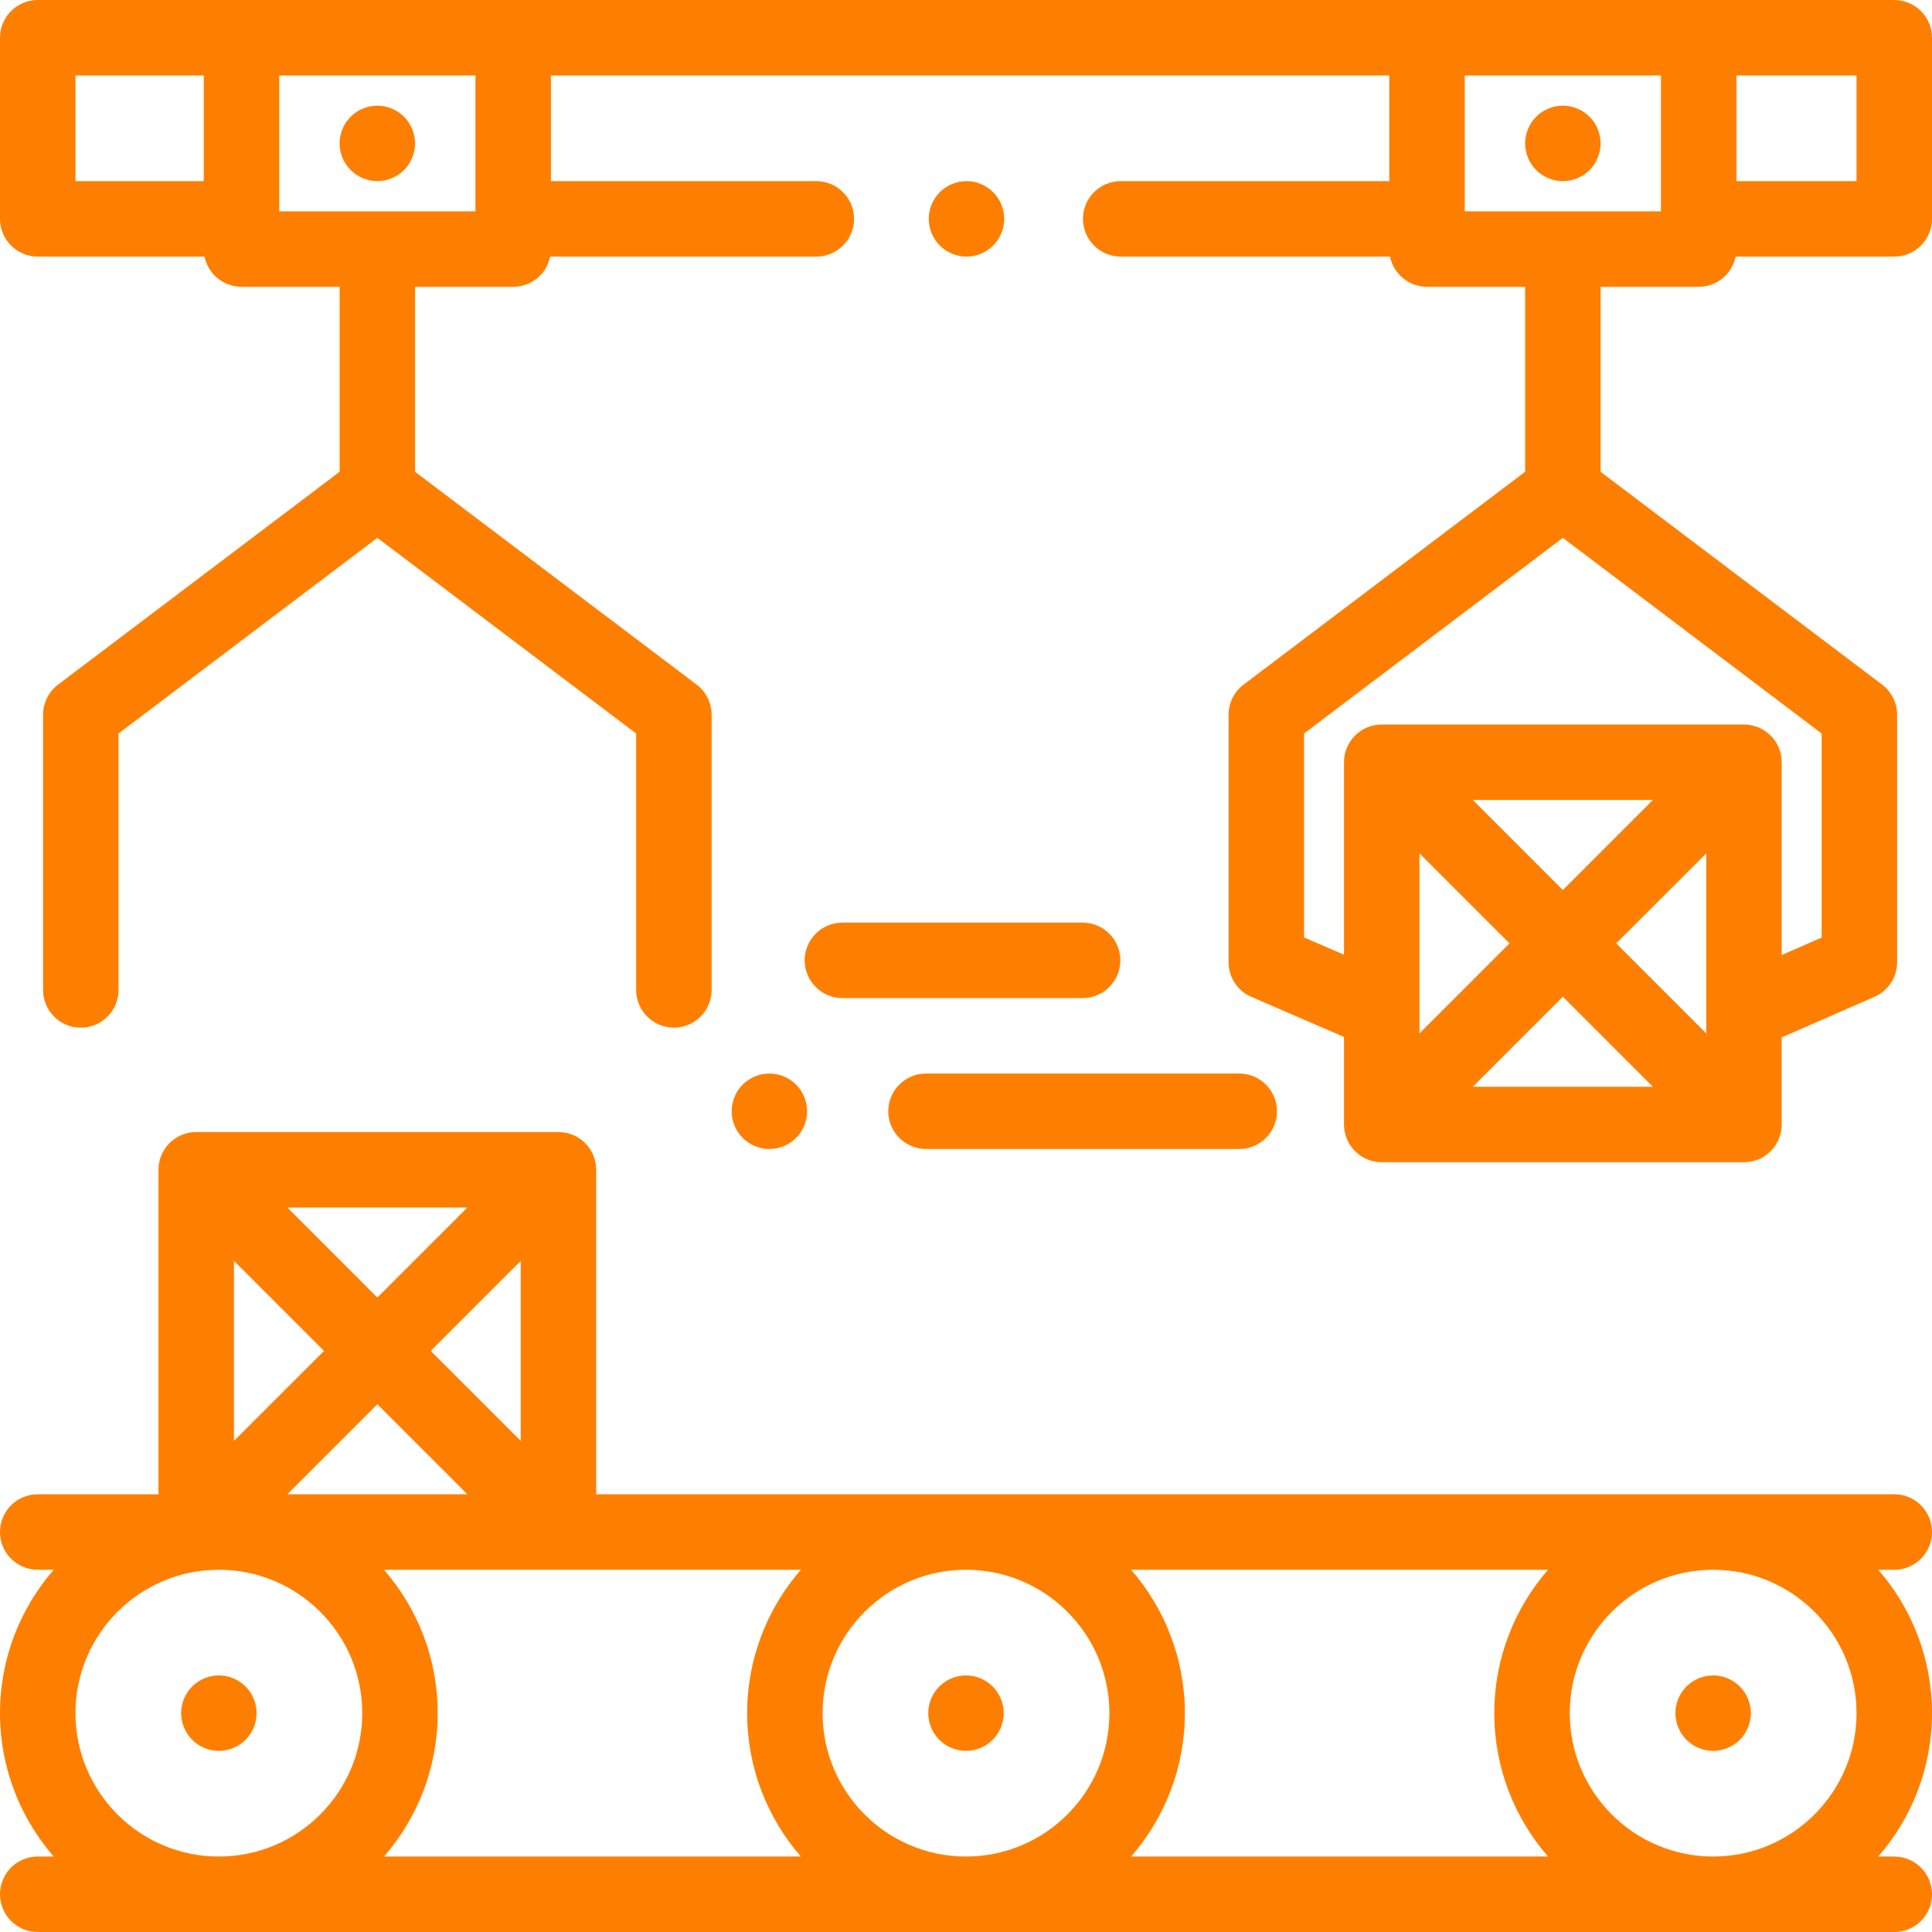
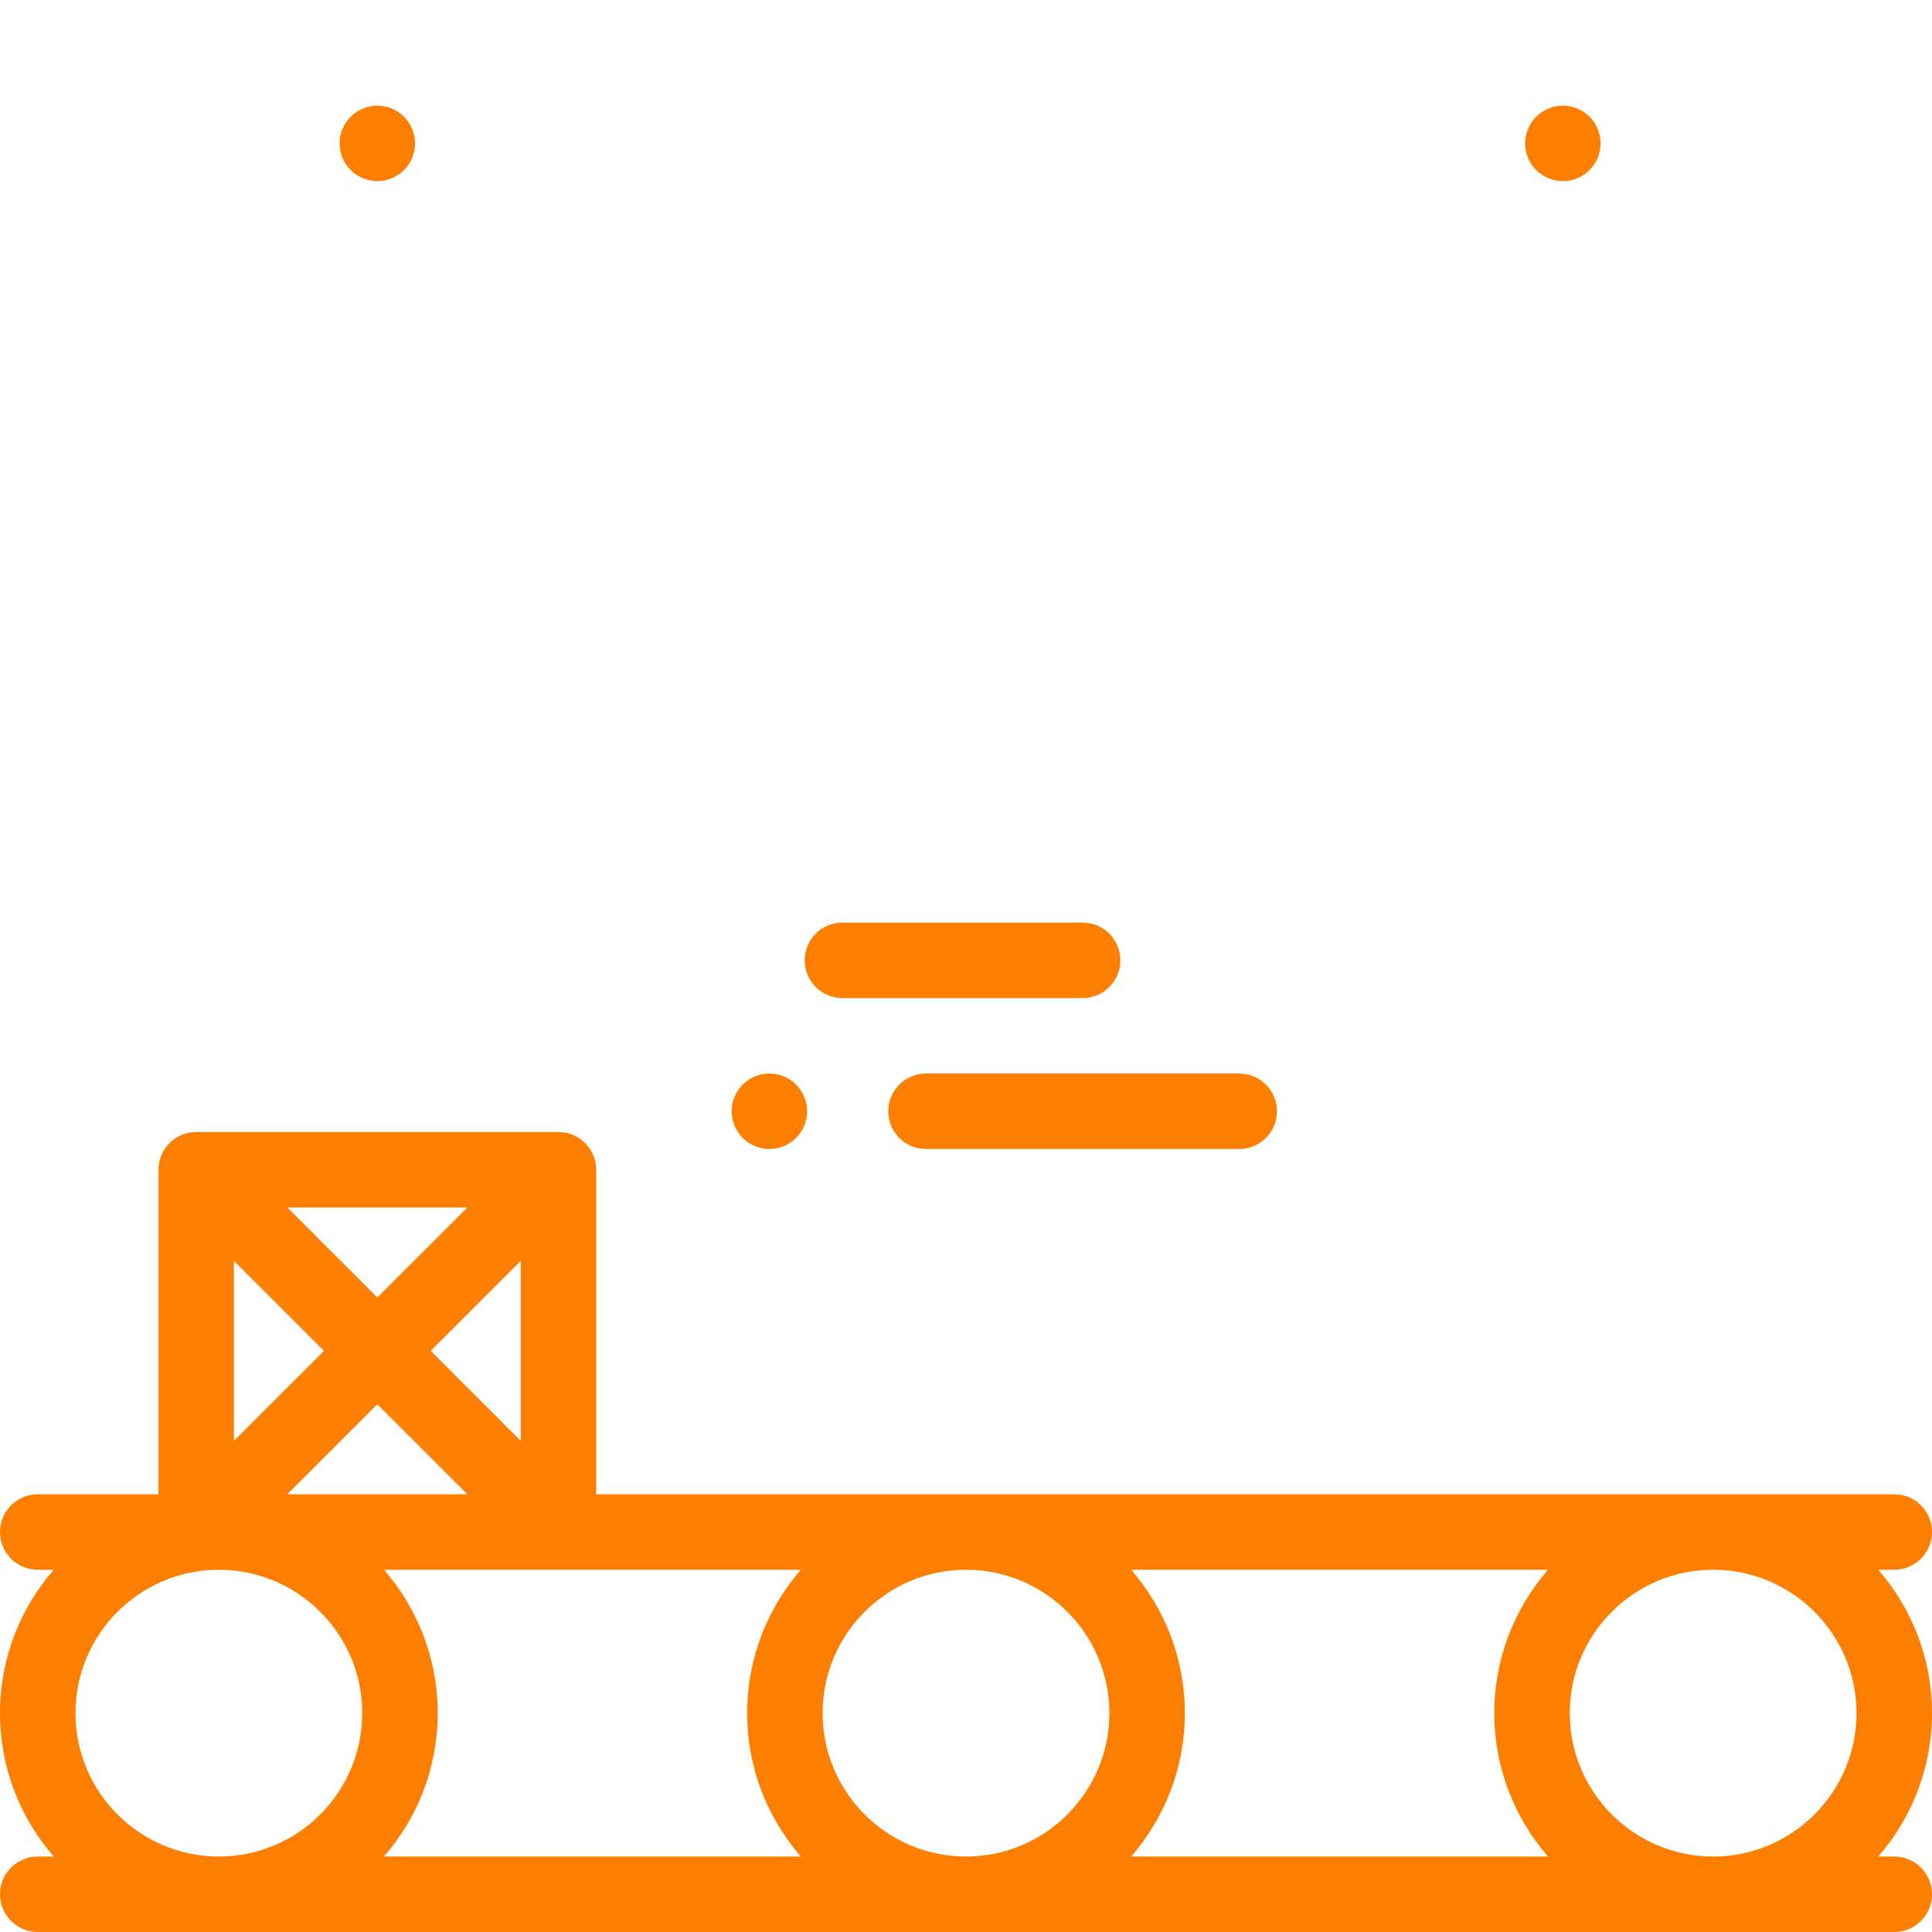
<svg xmlns="http://www.w3.org/2000/svg" width="68" height="68" viewBox="0 0 68 68" fill="none">
  <path d="M68 53.922C68 53.188 67.406 52.594 66.672 52.594H20.984V41.172C20.984 40.438 20.39 39.844 19.656 39.844H6.906C6.173 39.844 5.578 40.438 5.578 41.172V52.594H1.328C0.595 52.594 0 53.188 0 53.922C0 54.656 0.595 55.25 1.328 55.25H1.891C0.715 56.603 0 58.367 0 60.297C0 62.226 0.715 63.991 1.891 65.344H1.328C0.595 65.344 0 65.938 0 66.672C0 67.406 0.595 68 1.328 68H66.672C67.406 68 68 67.406 68 66.672C68 65.938 67.406 65.344 66.672 65.344H66.109C67.285 63.991 68 62.226 68 60.297C68 58.367 67.285 56.603 66.109 55.25H66.672C67.406 55.25 68 54.656 68 53.922ZM10.113 52.594L13.281 49.425L16.45 52.594H10.113ZM18.328 50.715L15.16 47.547L18.328 44.378V50.715ZM13.281 45.668L10.113 42.5H16.45L13.281 45.668ZM11.403 47.547L8.234 50.715V44.378L11.403 47.547ZM19.656 55.25H28.188C27.012 56.603 26.297 58.367 26.297 60.297C26.297 62.226 27.012 63.991 28.188 65.344H13.515C14.691 63.991 15.406 62.226 15.406 60.297C15.406 58.367 14.691 56.603 13.515 55.25H19.656ZM28.953 60.297C28.953 57.514 31.217 55.25 34 55.25C36.783 55.25 39.047 57.514 39.047 60.297C39.047 63.08 36.783 65.344 34 65.344C31.217 65.344 28.953 63.08 28.953 60.297ZM39.812 55.25H54.485C53.309 56.603 52.594 58.367 52.594 60.297C52.594 62.226 53.309 63.991 54.485 65.344H39.812C40.988 63.991 41.703 62.226 41.703 60.297C41.703 58.367 40.988 56.603 39.812 55.25ZM2.656 60.297C2.656 57.514 4.92 55.25 7.703 55.25C10.486 55.25 12.75 57.514 12.75 60.297C12.75 63.08 10.486 65.344 7.703 65.344C4.92 65.344 2.656 63.08 2.656 60.297ZM65.344 60.297C65.344 63.08 63.08 65.344 60.297 65.344C57.514 65.344 55.25 63.08 55.25 60.297C55.25 57.514 57.514 55.25 60.297 55.25C63.08 55.25 65.344 57.514 65.344 60.297Z" fill="#FE7F00" />
-   <path d="M34 58.969C33.651 58.969 33.308 59.111 33.061 59.358C32.814 59.605 32.672 59.948 32.672 60.297C32.672 60.646 32.814 60.989 33.061 61.236C33.308 61.483 33.651 61.625 34 61.625C34.349 61.625 34.692 61.483 34.939 61.236C35.186 60.989 35.328 60.646 35.328 60.297C35.328 59.948 35.186 59.605 34.939 59.358C34.692 59.111 34.349 58.969 34 58.969Z" fill="#FE7F00" />
-   <path d="M60.297 61.625C60.646 61.625 60.989 61.483 61.236 61.236C61.483 60.989 61.625 60.646 61.625 60.297C61.625 59.948 61.483 59.605 61.236 59.358C60.989 59.111 60.646 58.969 60.297 58.969C59.948 58.969 59.605 59.111 59.358 59.358C59.111 59.605 58.969 59.948 58.969 60.297C58.969 60.646 59.111 60.989 59.358 61.236C59.605 61.483 59.948 61.625 60.297 61.625Z" fill="#FE7F00" />
-   <path d="M7.703 58.969C7.354 58.969 7.011 59.111 6.764 59.358C6.517 59.605 6.375 59.948 6.375 60.297C6.375 60.646 6.517 60.989 6.764 61.236C7.011 61.483 7.354 61.625 7.703 61.625C8.052 61.625 8.395 61.483 8.642 61.236C8.889 60.989 9.031 60.646 9.031 60.297C9.031 59.948 8.889 59.605 8.642 59.358C8.395 59.111 8.052 58.969 7.703 58.969Z" fill="#FE7F00" />
-   <path d="M34.956 8.642C35.203 8.395 35.345 8.052 35.345 7.703C35.345 7.353 35.203 7.011 34.956 6.764C34.709 6.517 34.367 6.375 34.017 6.375C33.666 6.375 33.326 6.517 33.078 6.764C32.83 7.011 32.689 7.353 32.689 7.703C32.689 8.052 32.83 8.395 33.078 8.642C33.326 8.889 33.666 9.031 34.017 9.031C34.367 9.031 34.709 8.889 34.956 8.642Z" fill="#FE7F00" />
  <path d="M13.281 3.719C12.932 3.719 12.589 3.861 12.342 4.108C12.095 4.355 11.953 4.697 11.953 5.047C11.953 5.396 12.095 5.739 12.342 5.986C12.589 6.233 12.932 6.375 13.281 6.375C13.63 6.375 13.973 6.233 14.22 5.986C14.467 5.739 14.609 5.396 14.609 5.047C14.609 4.698 14.467 4.355 14.22 4.108C13.973 3.861 13.63 3.719 13.281 3.719Z" fill="#FE7F00" />
-   <path d="M66.672 0H1.328C0.595 0 0 0.595 0 1.328V7.703C0 8.437 0.595 9.031 1.328 9.031H7.198C7.322 9.638 7.858 10.094 8.5 10.094H11.953V16.605L2.043 24.097C1.711 24.348 1.516 24.741 1.516 25.157V34.842C1.516 35.575 2.11 36.17 2.844 36.17C3.578 36.17 4.172 35.575 4.172 34.842V25.817L13.281 18.93L22.39 25.817V34.841C22.39 35.575 22.985 36.169 23.718 36.169C24.452 36.169 25.047 35.575 25.047 34.841V25.157C25.047 24.741 24.852 24.348 24.52 24.097L14.609 16.605V10.094H18.062C18.705 10.094 19.241 9.638 19.364 9.031H28.732C29.465 9.031 30.06 8.437 30.06 7.703C30.06 6.97 29.465 6.375 28.732 6.375H19.391V2.656H48.898V6.375H39.445C38.712 6.375 38.117 6.97 38.117 7.703C38.117 8.437 38.712 9.031 39.445 9.031H48.924C49.047 9.637 49.583 10.094 50.226 10.094H53.679V16.605L43.769 24.097C43.437 24.348 43.242 24.741 43.242 25.157V33.867C43.242 34.397 43.556 34.876 44.042 35.086L47.304 36.498V39.578C47.304 40.312 47.899 40.906 48.632 40.906H61.382C62.115 40.906 62.71 40.312 62.71 39.578V36.514L65.977 35.084C66.46 34.872 66.772 34.395 66.772 33.867V25.157C66.772 24.741 66.577 24.348 66.245 24.097L56.335 16.605V10.094H59.788C60.431 10.094 60.967 9.638 61.09 9.031H66.672C67.406 9.031 68 8.437 68 7.703V1.328C68 0.595 67.406 0 66.672 0V0ZM49.96 30.034L53.129 33.203L49.96 36.371V30.034ZM55.007 35.081L58.175 38.25H51.838L55.007 35.081ZM56.885 33.203L60.054 30.035V36.372L56.885 33.203ZM55.007 31.325L51.838 28.156H58.175L55.007 31.325ZM64.116 32.999L62.71 33.614V26.828C62.71 26.095 62.116 25.5 61.382 25.5H48.632C47.899 25.5 47.304 26.095 47.304 26.828V33.603L45.898 32.995V25.817L55.007 18.93L64.116 25.817V32.999ZM58.46 7.438H51.554V2.656H58.46V7.438ZM2.656 2.656H7.172V6.375H2.656V2.656ZM9.828 2.656H16.734V7.438H9.828V2.656ZM65.344 6.375H61.117V2.656H65.344V6.375Z" fill="#FE7F00" />
  <path d="M54.068 5.986C54.315 6.233 54.657 6.375 55.007 6.375C55.356 6.375 55.699 6.233 55.946 5.986C56.193 5.739 56.335 5.396 56.335 5.047C56.335 4.697 56.193 4.355 55.946 4.108C55.699 3.861 55.356 3.719 55.007 3.719C54.657 3.719 54.315 3.861 54.068 4.108C53.821 4.355 53.679 4.697 53.679 5.047C53.679 5.396 53.821 5.739 54.068 5.986Z" fill="#FE7F00" />
  <path d="M31.264 39.113C31.264 39.846 31.859 40.441 32.593 40.441H43.617C44.35 40.441 44.945 39.846 44.945 39.113C44.945 38.379 44.35 37.785 43.617 37.785H32.593C31.859 37.785 31.264 38.379 31.264 39.113Z" fill="#FE7F00" />
  <path d="M27.08 37.785C26.731 37.785 26.389 37.926 26.141 38.174C25.894 38.421 25.752 38.763 25.752 39.113C25.752 39.462 25.894 39.804 26.141 40.052C26.389 40.299 26.731 40.441 27.08 40.441C27.43 40.441 27.772 40.299 28.019 40.052C28.266 39.804 28.408 39.462 28.408 39.113C28.408 38.763 28.266 38.421 28.019 38.174C27.772 37.926 27.43 37.785 27.08 37.785Z" fill="#FE7F00" />
  <path d="M28.322 33.801C28.322 34.534 28.917 35.129 29.65 35.129H38.104C38.838 35.129 39.432 34.534 39.432 33.801C39.432 33.067 38.838 32.473 38.104 32.473H29.65C28.917 32.473 28.322 33.067 28.322 33.801Z" fill="#FE7F00" />
</svg>